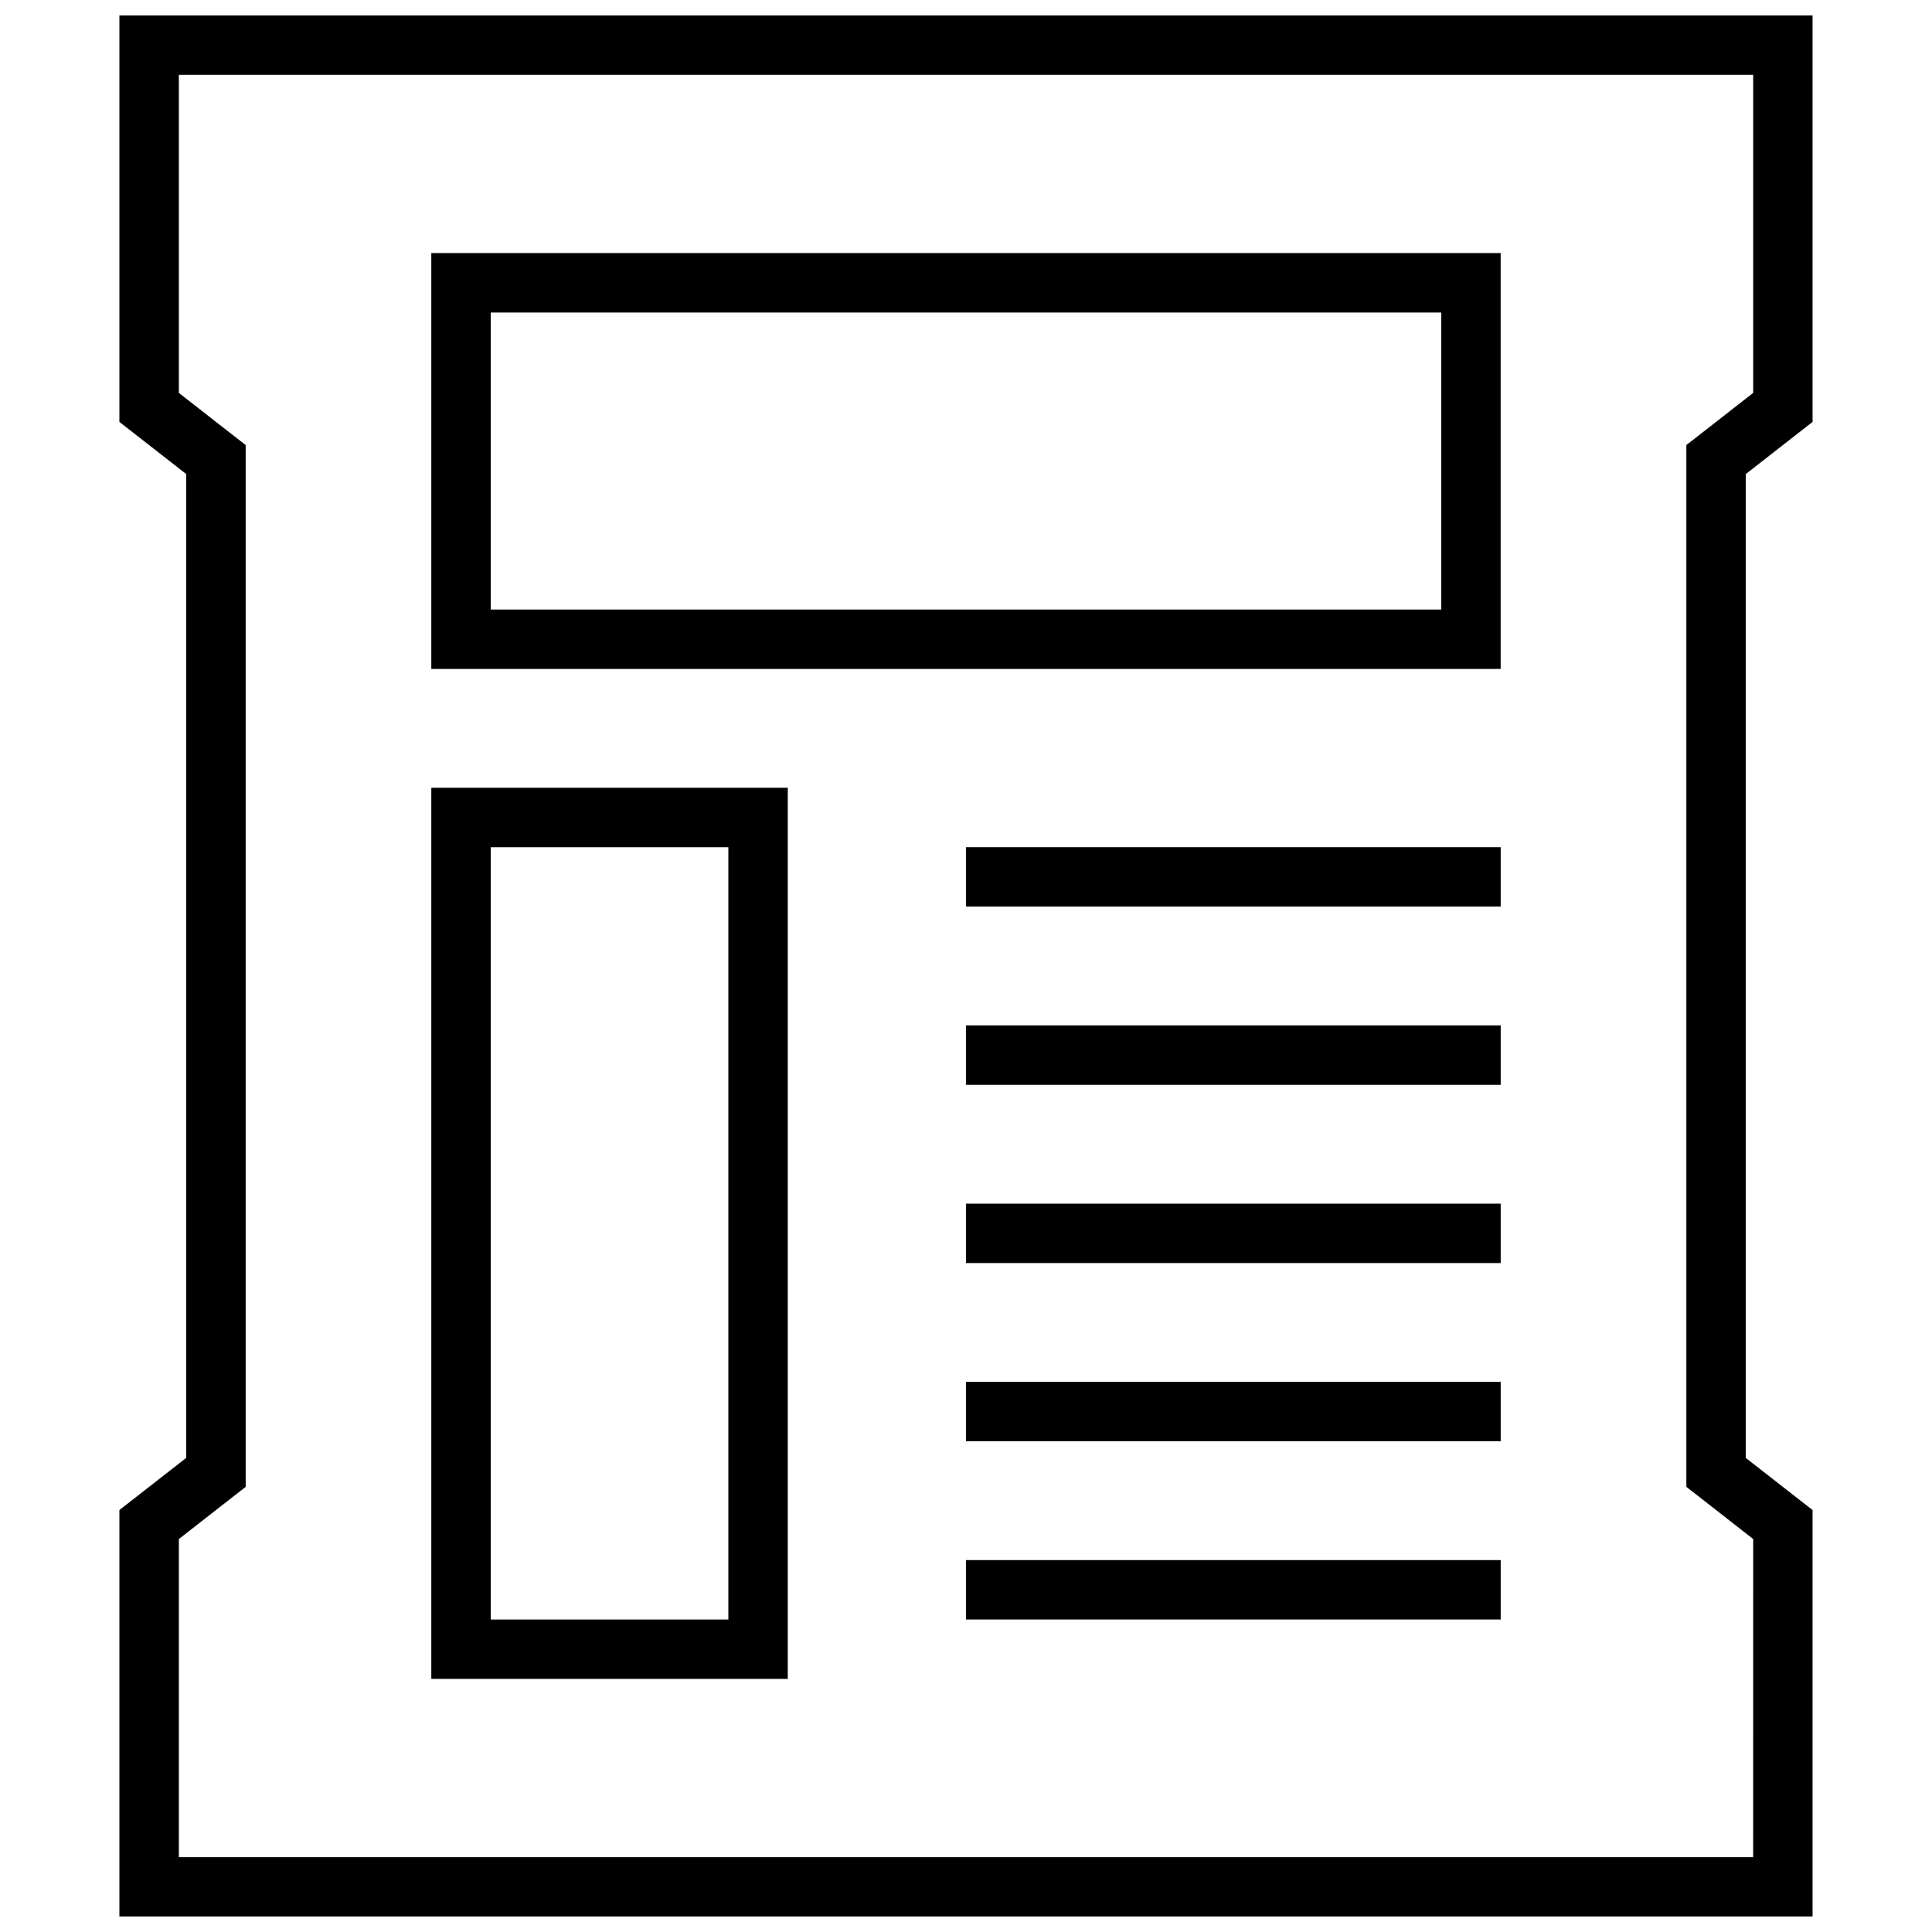
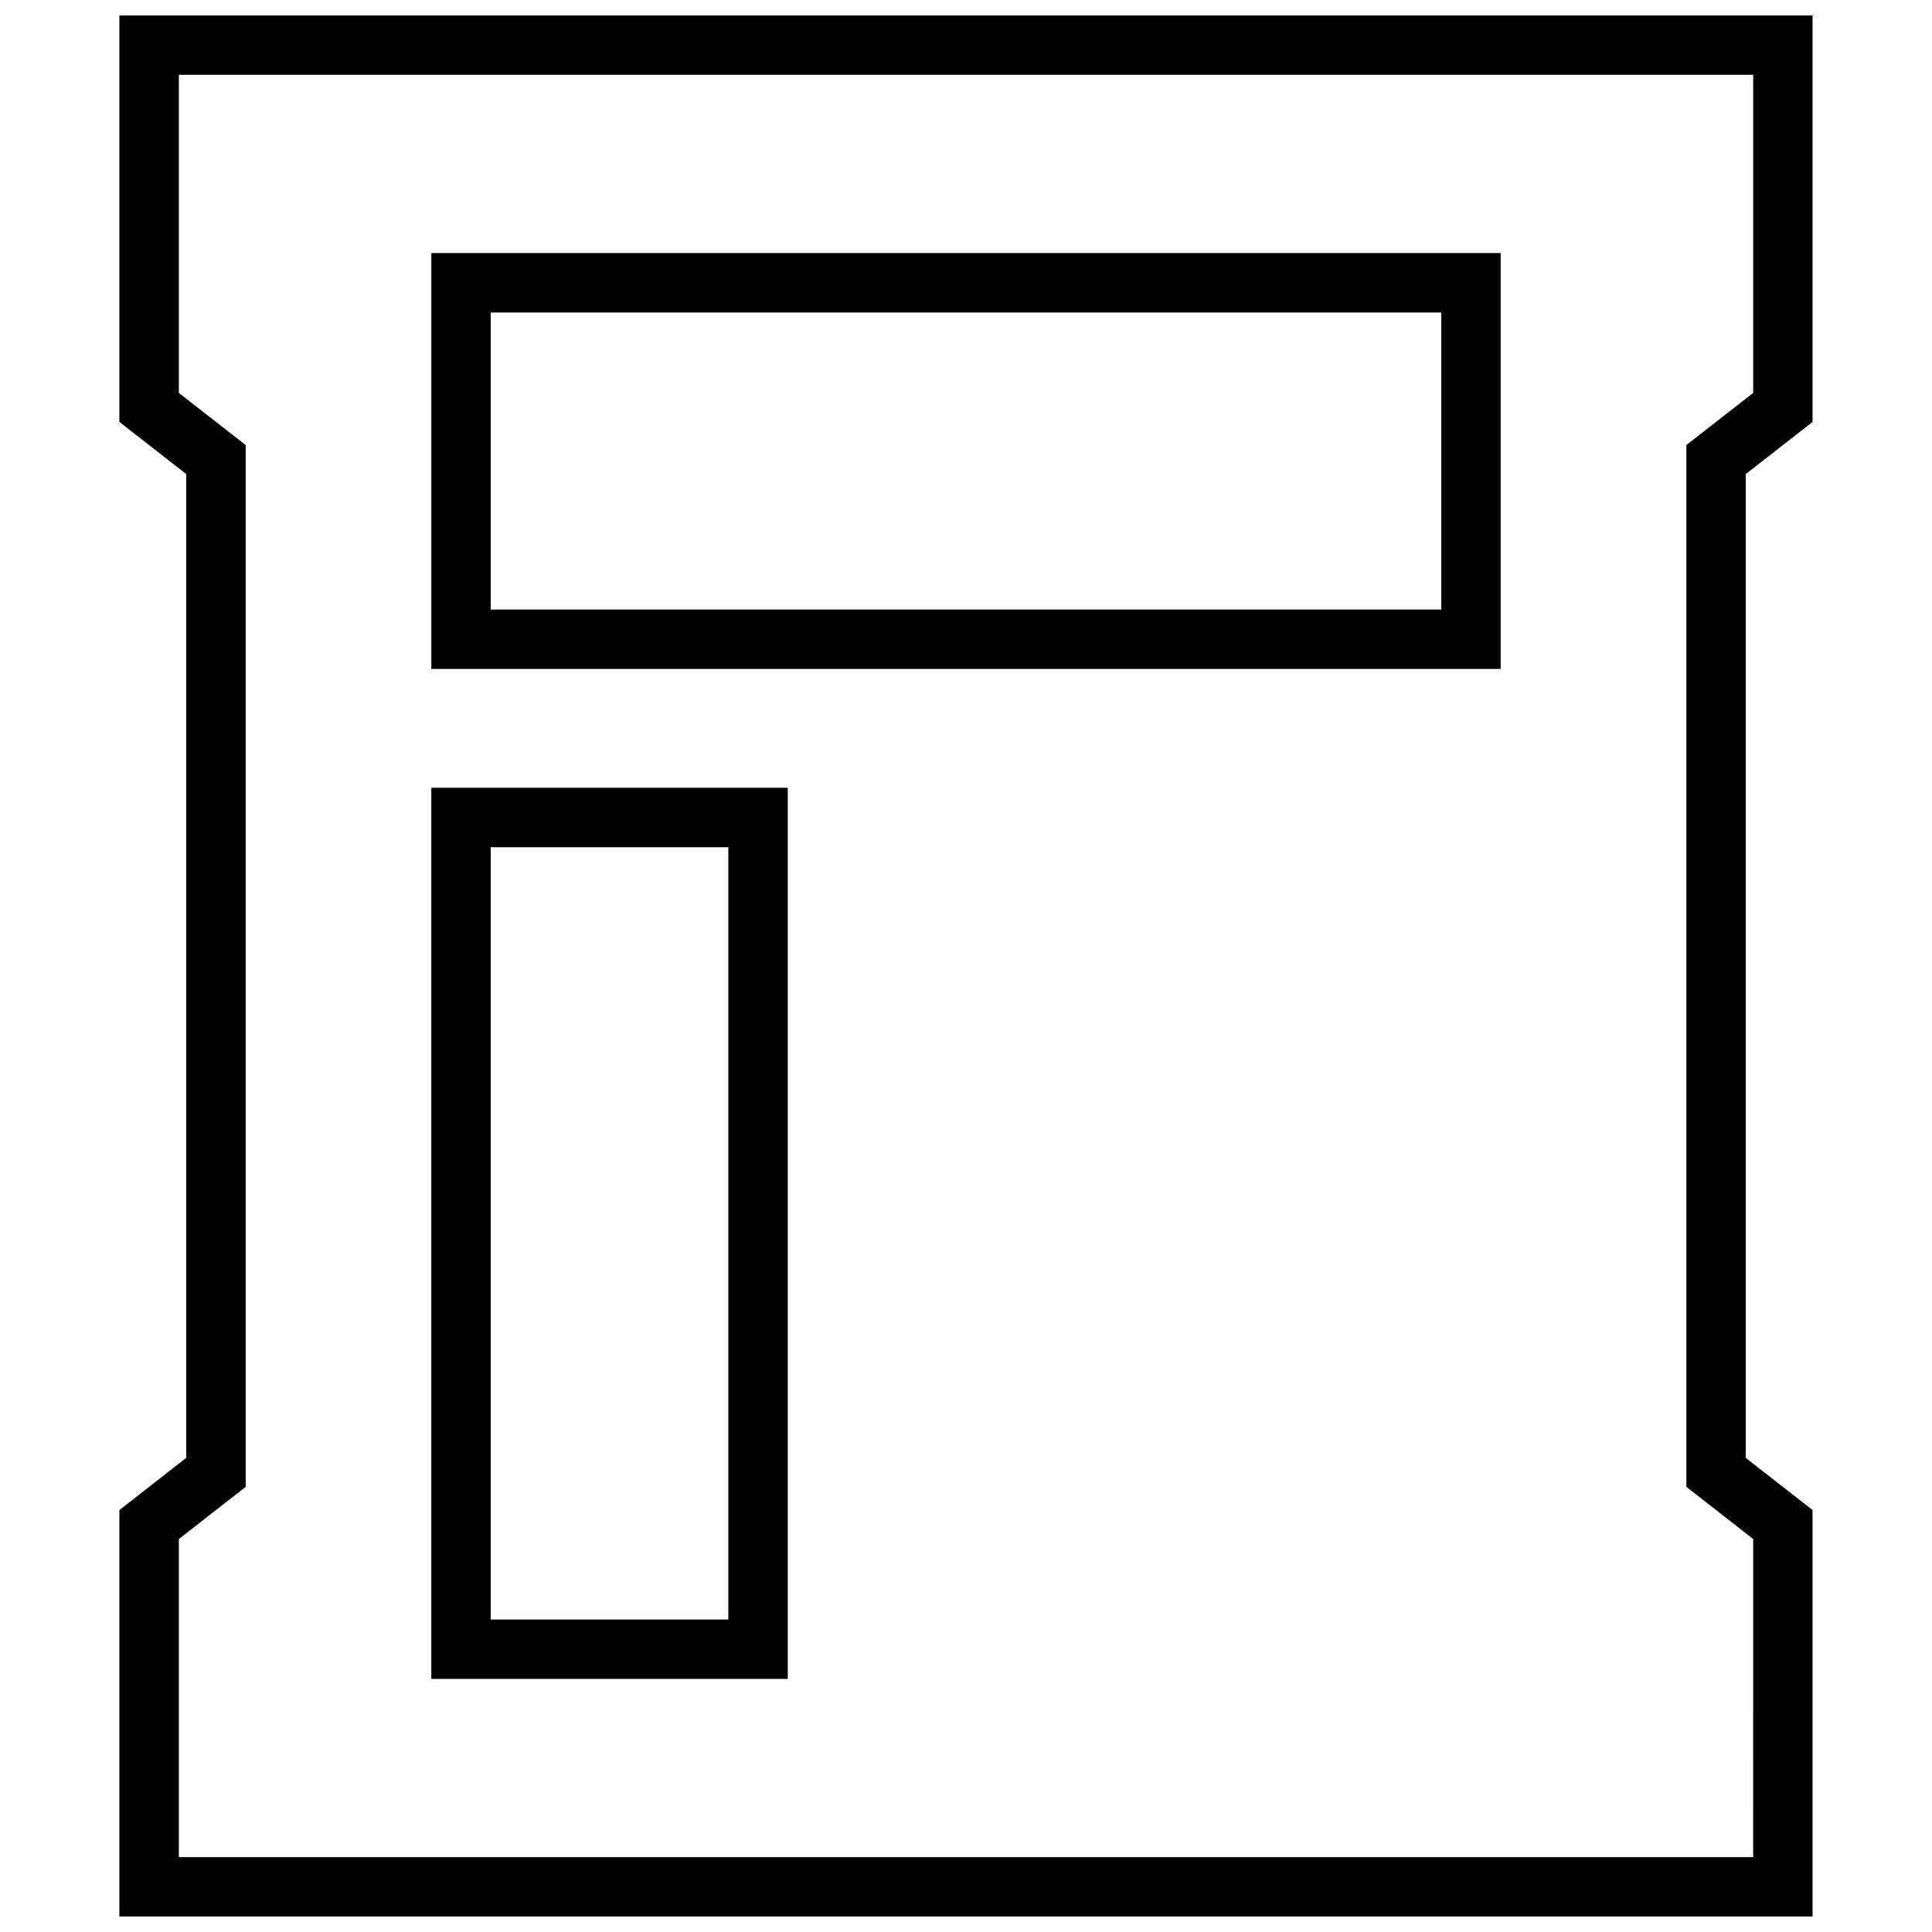
<svg xmlns="http://www.w3.org/2000/svg" width="800px" height="800px" version="1.1" viewBox="144 144 512 512">
  <defs>
    <clipPath id="a">
      <path d="m175 148.09h450v503.81h-450z" />
    </clipPath>
  </defs>
  <path d="m258.3 321.28h283.39v-110.21h-283.39zm15.746-94.465h251.91v78.719l-251.91 0.004z" />
  <path d="m258.3 588.93h94.465v-236.16h-94.465zm15.746-220.41h62.977v204.67h-62.977z" />
-   <path d="m400 368.51h141.7v15.742h-141.7z" />
-   <path d="m400 415.74h141.7v15.742h-141.7z" />
-   <path d="m400 462.98h141.7v15.742h-141.7z" />
-   <path d="m400 510.21h141.7v15.742h-141.7z" />
-   <path d="m400 557.44h141.7v15.742h-141.7z" />
  <g clip-path="url(#a)">
    <path d="m624.35 544.18-17.711-13.824v-260.72l17.711-13.824v-107.72h-448.71v107.72l17.715 13.82v260.72l-17.715 13.824v107.72h448.71zm-15.746 91.977h-417.21v-84.293l11.652-9.102 6.062-4.723-0.004-7.684v-268.41l-6.062-4.723-11.648-9.098v-84.297h417.22v84.293l-11.652 9.102-6.062 4.723v276.09l6.062 4.723 11.652 9.102z" />
  </g>
</svg>